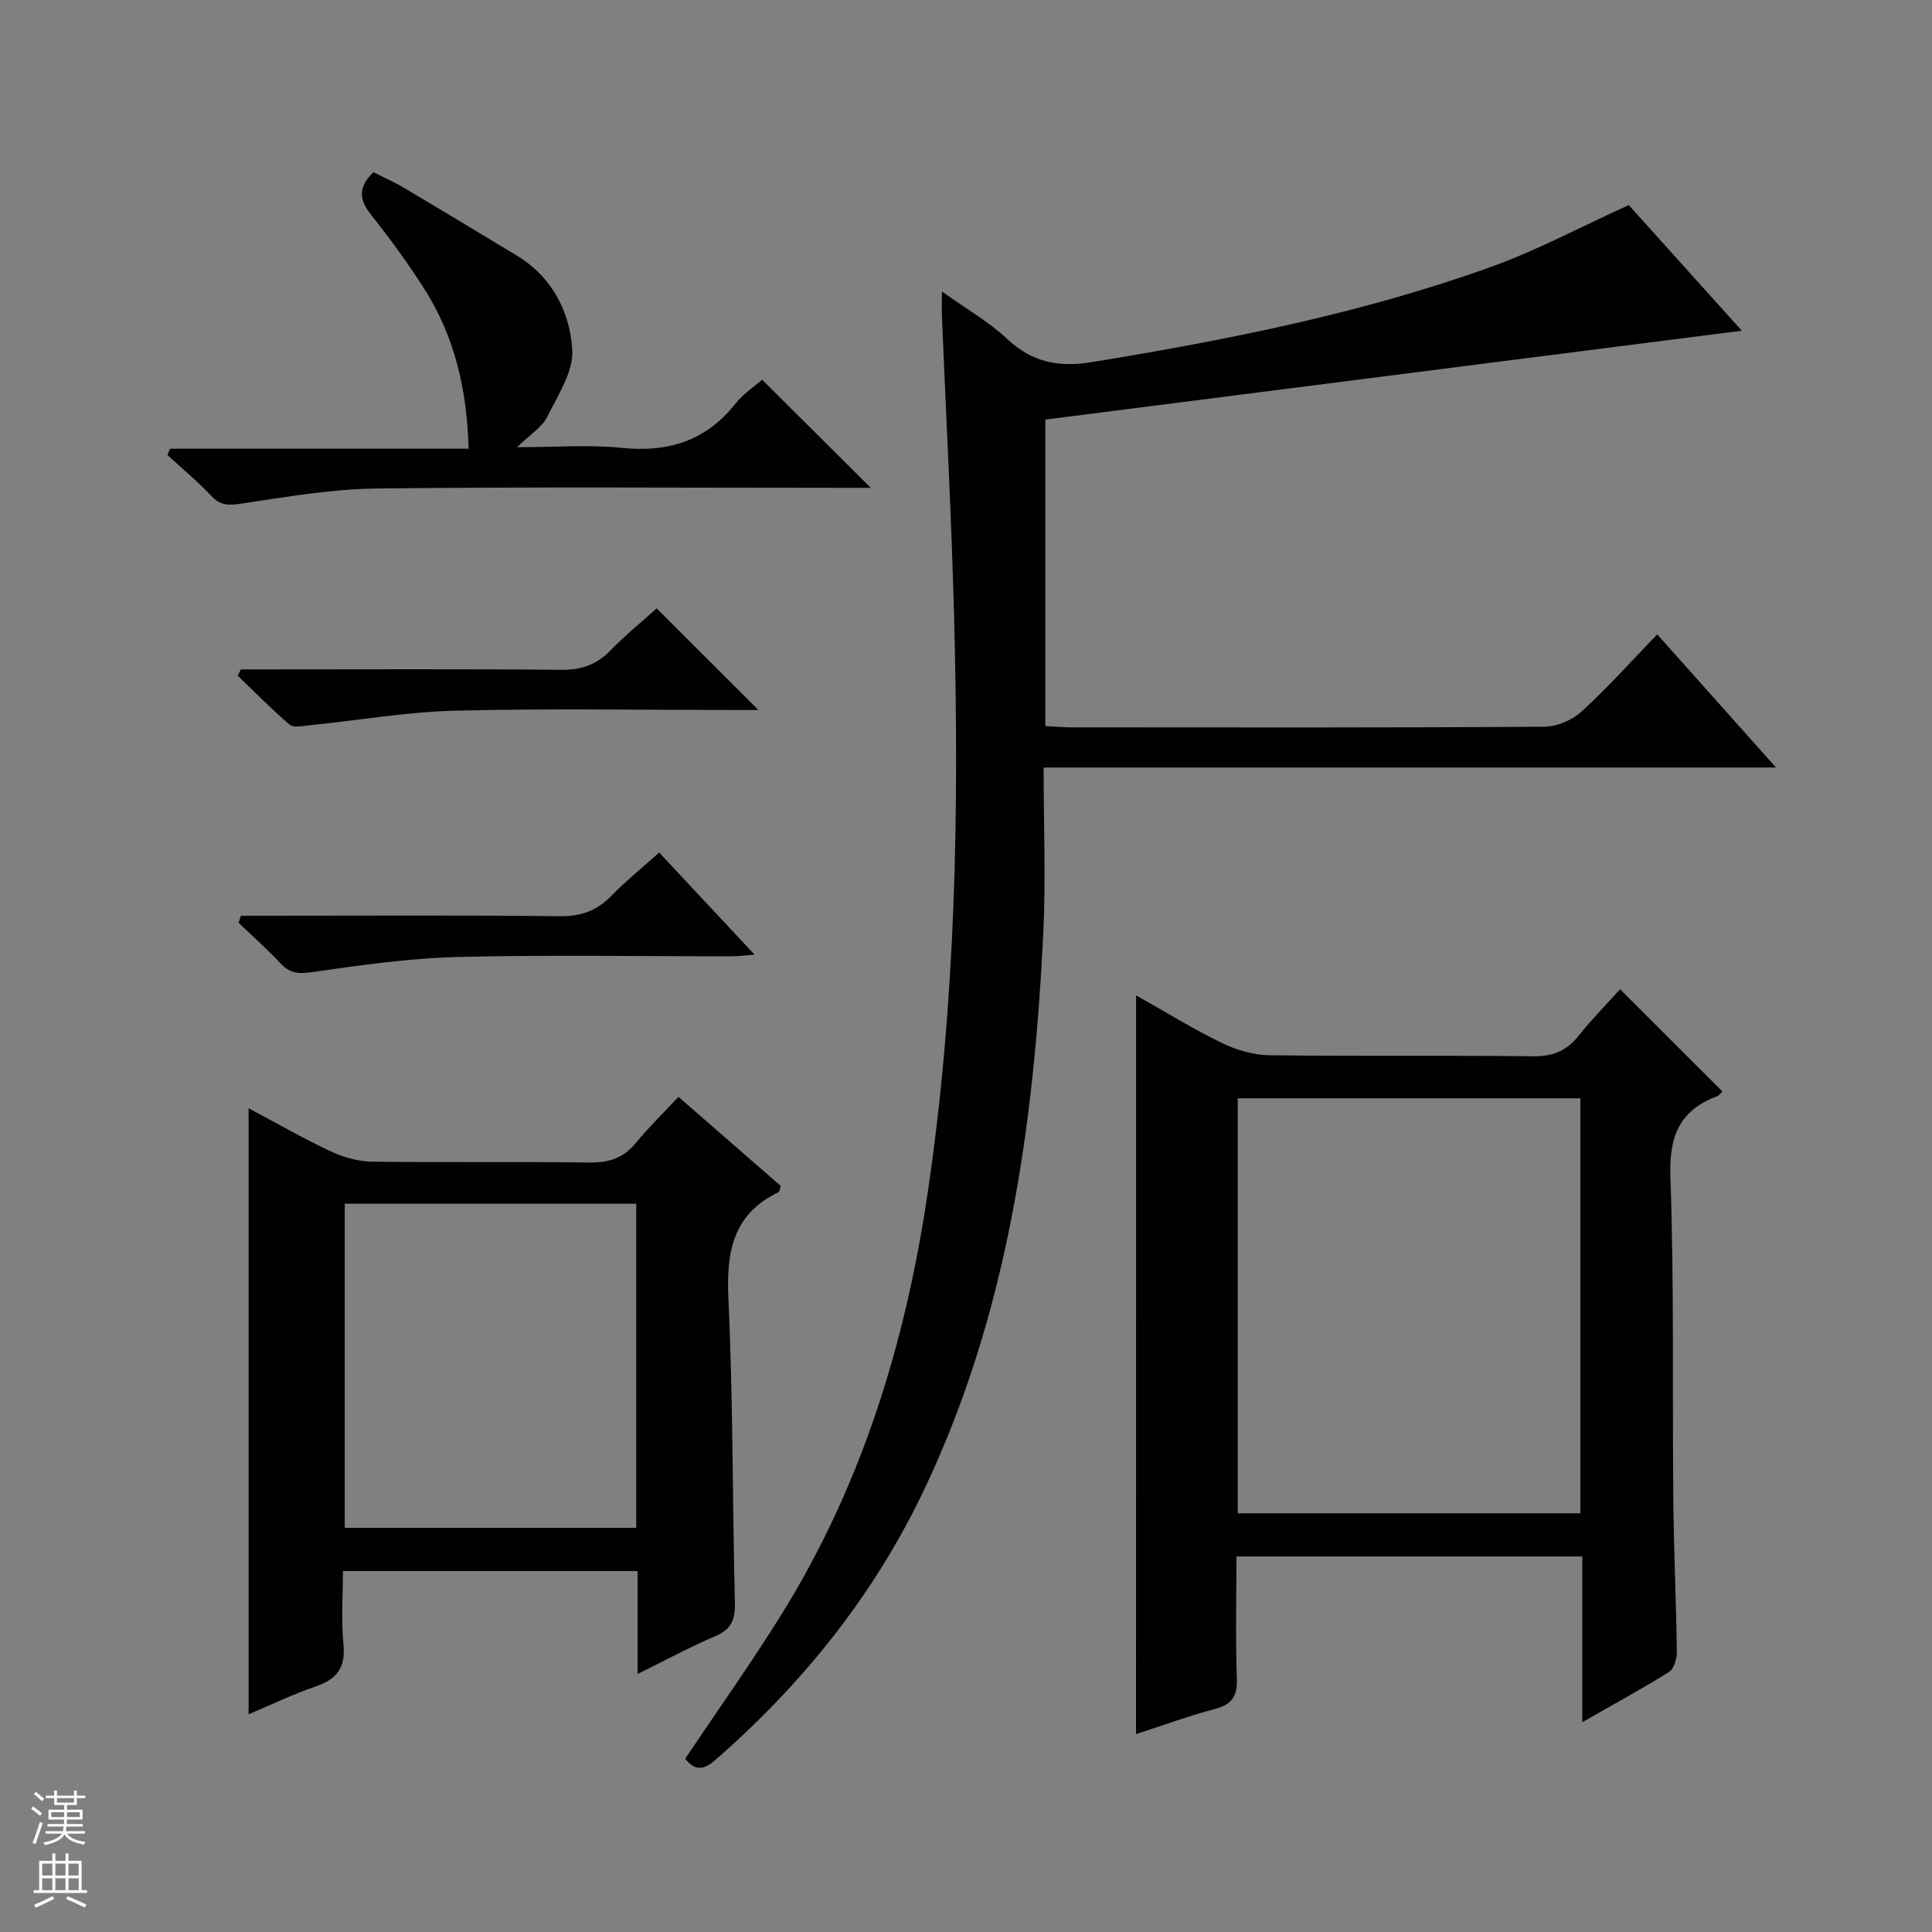
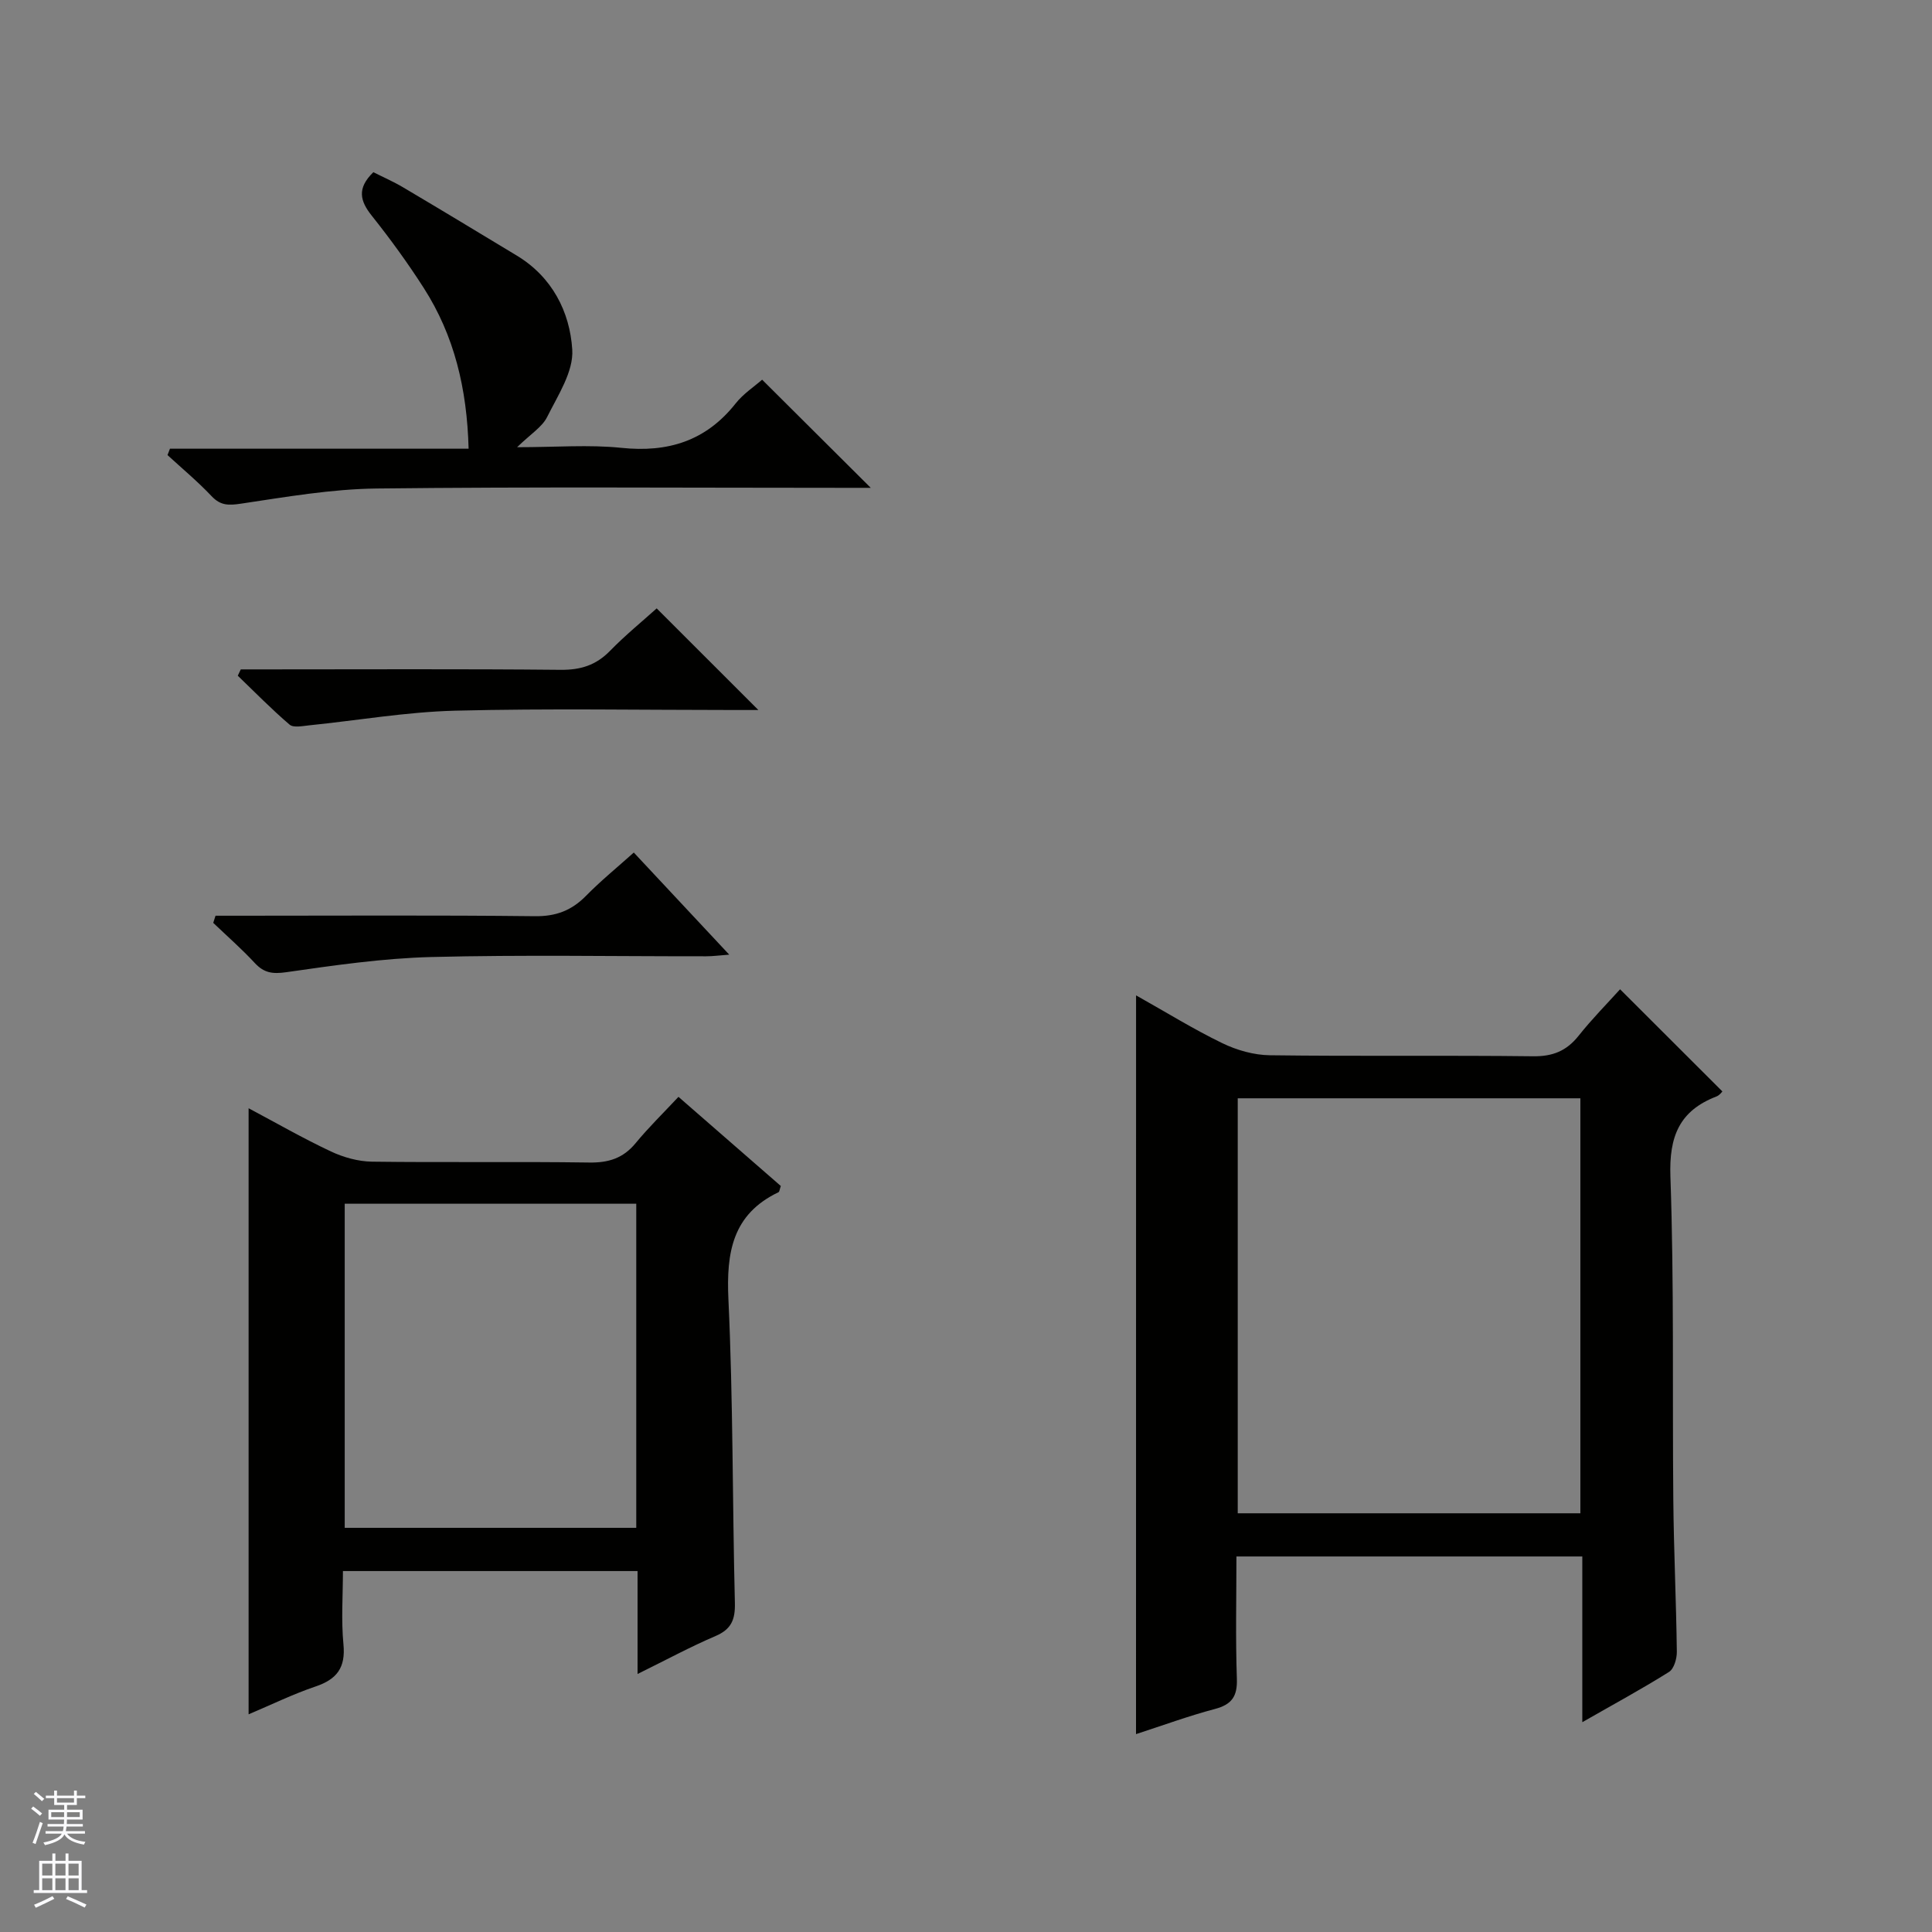
<svg xmlns="http://www.w3.org/2000/svg" enable-background="new 0 0 400 400" viewBox="0 0 400 400">
  <rect x="0" y="0" width="400" height="400" fill="#808080" stroke="none" />
  <g fill="#010100">
-     <path d="m195.01 60.35c5.04 3.6 9.7 6.24 13.5 9.81 5.21 4.89 10.68 5.94 17.63 4.8 28.05-4.59 55.87-10.09 82.66-19.74 9.44-3.4 18.38-8.21 28.42-12.76 7.41 8.23 15.68 17.43 23.4 26.01-47.9 6.11-95.89 12.23-144.19 18.4v63.45c1.79.09 3.55.27 5.32.27 32.66.02 65.32.09 97.98-.13 2.62-.02 5.79-1.38 7.75-3.17 5.39-4.92 10.27-10.41 15.63-15.95 8.28 9.28 16.07 18.01 24.6 27.57-51 0-100.87 0-151.64 0 0 11.91.48 23.38-.09 34.8-1.96 39.53-7.39 78.38-24.61 114.64-10.37 21.83-25.17 40.26-43.34 56.1-2.36 2.06-4.22 2.19-6.17-.33 6.69-9.98 13.62-19.71 19.92-29.84 16.67-26.82 25.69-56.23 30.3-87.4 5.85-39.54 6.5-79.22 5.46-119-.54-20.77-1.67-41.53-2.52-62.3-.06-1.44-.01-2.87-.01-5.23z" />
    <path d="m235.21 206.08c6.25 3.51 11.9 7.01 17.84 9.89 3.01 1.46 6.55 2.47 9.87 2.51 18.16.24 36.33-.01 54.49.21 4.07.05 6.92-1.1 9.42-4.24 2.77-3.49 5.92-6.67 8.59-9.63 7.18 7.17 14.09 14.07 21.18 21.15-.06.05-.55.78-1.22 1.04-7.69 2.96-9.83 8.28-9.54 16.55.78 22.3.39 44.65.6 66.97.1 10.48.6 20.96.73 31.44.02 1.42-.58 3.53-1.61 4.18-5.58 3.51-11.39 6.65-17.96 10.41 0-11.98 0-23.04 0-34.31-24.03 0-47.47 0-71.61 0 0 8.45-.2 16.89.09 25.3.13 3.66-1.04 5.35-4.56 6.28-5.44 1.44-10.74 3.39-16.32 5.2.01-50.89.01-101.51.01-152.95zm91.99 107.23c0-29 0-57.52 0-85.92-23.94 0-47.48 0-70.94 0v85.92z" />
    <path d="m140.47 227.09c7.6 6.62 14.46 12.6 21.19 18.46-.26.73-.28 1.18-.47 1.28-9.54 4.56-10.83 12.43-10.38 22.16.98 20.95.82 41.94 1.34 62.91.08 3.42-.73 5.42-4 6.82-5.26 2.25-10.31 4.99-16.15 7.86 0-7.58 0-14.33 0-21.31-20.38 0-40.32 0-61 0 0 5.03-.38 10.15.11 15.2.46 4.82-1.37 7.21-5.78 8.7-4.68 1.58-9.16 3.78-13.86 5.76 0-41.83 0-83.33 0-125.48 5.71 3.04 11.27 6.23 17.05 8.95 2.6 1.22 5.64 2.07 8.49 2.11 14.99.2 30-.04 44.99.18 3.99.06 7.01-.88 9.58-3.99 2.64-3.21 5.63-6.13 8.89-9.61zm-69.1 22.13v67.1h60.36c0-22.47 0-44.68 0-67.1-20.18 0-40.1 0-60.36 0z" />
    <path d="m157.79 78.61c7.48 7.45 14.74 14.68 22.49 22.39-1.92 0-3.66 0-5.39 0-32.3 0-64.61-.23-96.91.14-9.38.11-18.78 1.75-28.1 3.14-2.56.38-4.22.41-6.08-1.56-2.85-3.02-6.06-5.69-9.12-8.5.17-.44.34-.88.51-1.32h61.83c-.33-12.46-2.97-23.41-9.28-33.27-3.31-5.17-6.94-10.16-10.76-14.96-2.43-3.05-3.14-5.66.32-9.02 1.95.99 4.17 1.95 6.23 3.18 7.86 4.65 15.67 9.38 23.49 14.1 7.3 4.42 10.96 11.62 11.46 19.45.29 4.55-2.97 9.47-5.2 13.95-1.04 2.09-3.41 3.52-6.22 6.26 8.07 0 14.89-.56 21.57.13 9.67 1.01 17.52-1.42 23.66-9.17 1.6-2.03 3.9-3.53 5.5-4.94z" />
    <path d="m135.96 125.96c7.04 7.04 13.83 13.82 21.05 21.04-1.71 0-3.27 0-4.83 0-19.33 0-38.67-.35-57.99.14-10.07.26-20.1 2.01-30.15 3.03-1.37.14-3.27.55-4.08-.14-3.74-3.19-7.18-6.72-10.73-10.13.21-.44.41-.88.62-1.31h5.22c20.33 0 40.66-.11 60.99.09 4.15.04 7.33-.95 10.23-3.92 3.12-3.2 6.61-6.05 9.67-8.8z" />
-     <path d="m49.87 189.59h5.25c20.3 0 40.6-.13 60.9.1 4.37.05 7.6-1.2 10.58-4.24 3.01-3.07 6.37-5.8 9.87-8.94 6.55 7.01 12.88 13.77 19.76 21.14-2.03.15-3.4.34-4.77.34-18.97.02-37.95-.33-56.9.15-10.05.26-20.1 1.72-30.08 3.15-2.82.4-4.58.14-6.48-1.91-2.71-2.92-5.72-5.56-8.6-8.31.16-.5.31-.99.47-1.48z" />
+     <path d="m49.87 189.59c20.3 0 40.6-.13 60.9.1 4.37.05 7.6-1.2 10.58-4.24 3.01-3.07 6.37-5.8 9.87-8.94 6.55 7.01 12.88 13.77 19.76 21.14-2.03.15-3.4.34-4.77.34-18.97.02-37.95-.33-56.9.15-10.05.26-20.1 1.72-30.08 3.15-2.82.4-4.58.14-6.48-1.91-2.71-2.92-5.72-5.56-8.6-8.31.16-.5.31-.99.47-1.48z" />
  </g>
  <path d="m6.45 374.46.42-.45c.65.47 1.27.95 1.85 1.44l-.45.49c-.66-.56-1.26-1.06-1.83-1.48m.93 7.33-.63-.26c.55-1.36 1.05-2.8 1.52-4.33.19.1.38.19.59.27-.46 1.29-.95 2.73-1.48 4.32m-.38-10.38.44-.42c.43.34 1.01.82 1.74 1.44l-.49.49c-.53-.51-1.09-1.01-1.69-1.51m2.5.35h1.72v-1.04h.59v1.04h3.52v-1.04h.59v1.04h1.75v.53h-1.75v1.42h-2.03v.97h3.22v2.03h-3.24c0 .35-.01.66-.03.93h3.32v.53h-3.37c-.03.27-.08.58-.15.94h3.96v.53h-3.71c.67.92 1.93 1.48 3.79 1.68-.13.24-.23.44-.29.59-2.13-.38-3.48-1.08-4.04-2.12-.43.97-1.77 1.72-4.03 2.23-.09-.19-.2-.37-.33-.55 2.1-.42 3.37-1.03 3.81-1.83h-3.36v-.53h3.58c.08-.29.13-.61.16-.94h-3.33v-.53h3.39c.02-.27.04-.58.04-.93h-3.23v-2.03h3.25v-.97h-2.07v-1.42h-1.73zm1.12 3.44v1h2.65c.01-.3.02-.44.01-.4v-.25-.35zm1.19-2h3.52v-.91h-3.52zm4.71 2h-2.63v.59c0 .15-.01.28-.01.4h2.64z" fill="#fafafc" />
  <path d="m13.55 383.74h.63v1.52h2.72v6.07h1.13v.6h-11.05v-.6h1.13v-6.07h2.73v-1.52h.63v1.52h2.1v-1.52zm-2.68 8.83.38.56c-1.24.63-2.53 1.25-3.85 1.85-.1-.21-.21-.42-.34-.63 1.36-.55 2.63-1.15 3.81-1.78m-2.13-4.27h2.1v-2.45h-2.1zm0 3.04h2.1v-2.46h-2.1zm2.72-3.04h2.1v-2.45h-2.1zm0 3.04h2.1v-2.46h-2.1zm6.07 3.6c-1.41-.71-2.7-1.3-3.86-1.78l.35-.56c1.45.62 2.75 1.19 3.88 1.72zm-1.25-9.09h-2.1v2.45h2.1zm-2.09 5.49h2.1v-2.46h-2.1z" fill="#fafafc" />
</svg>